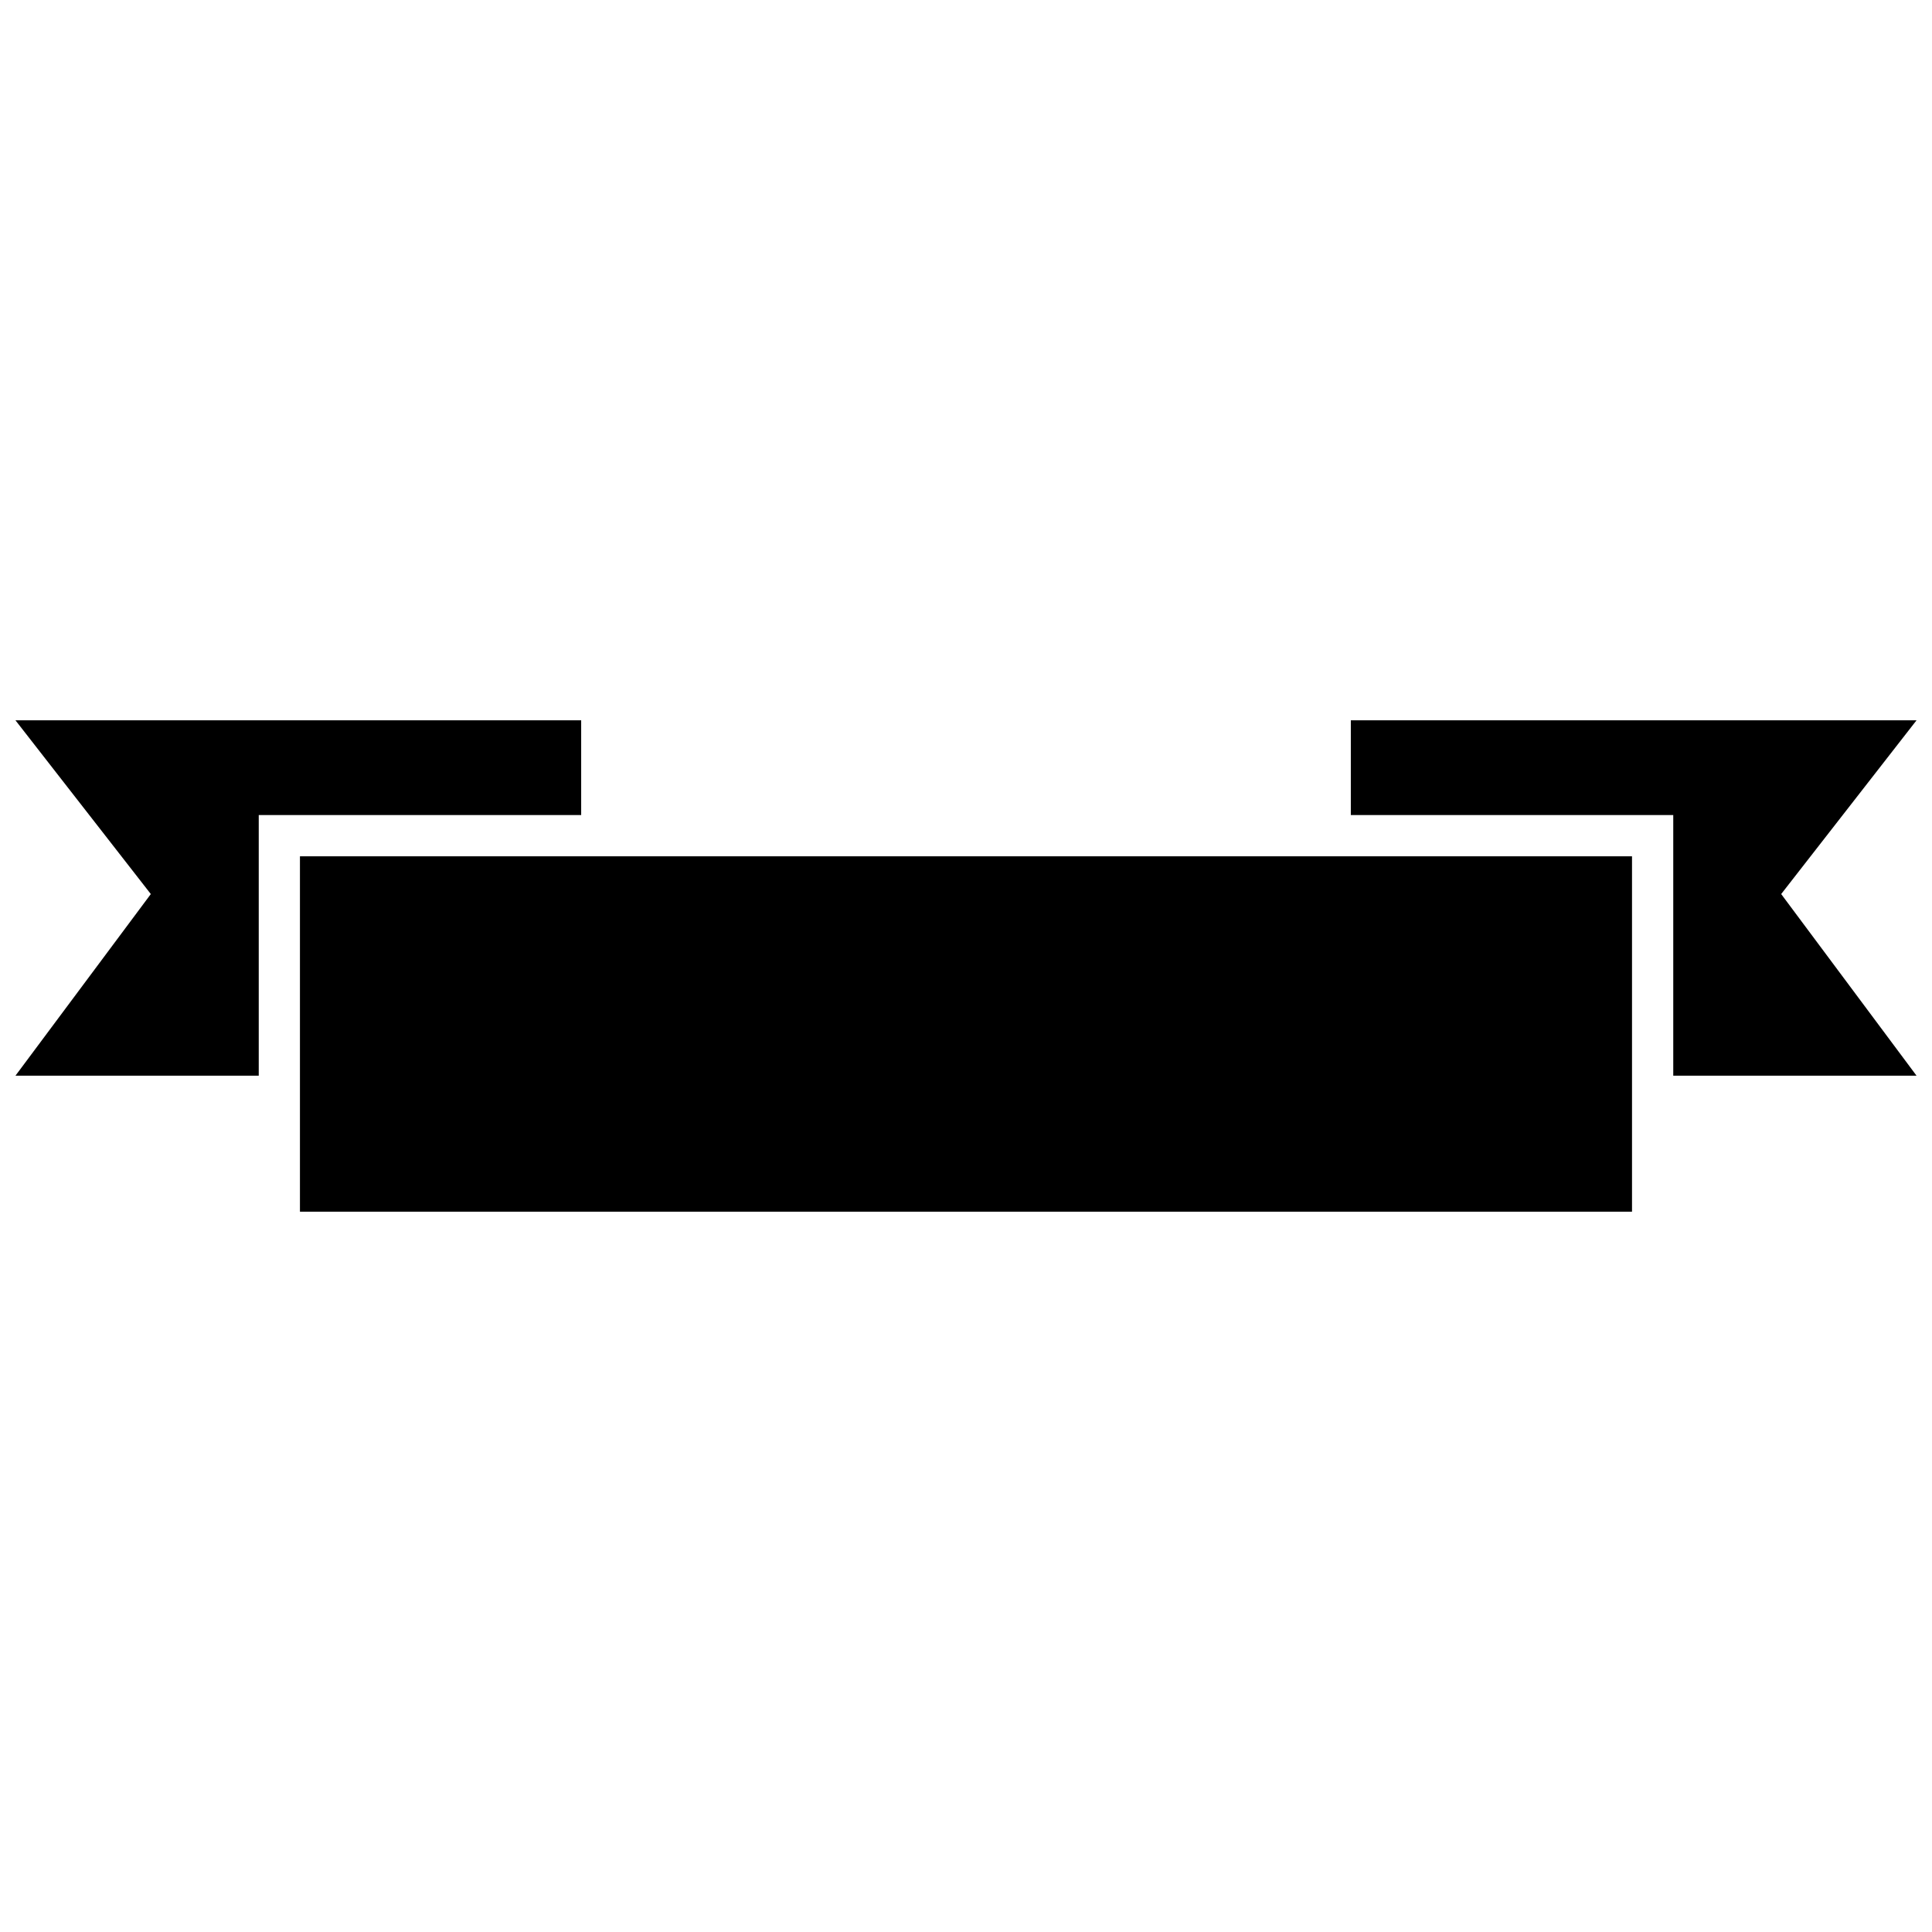
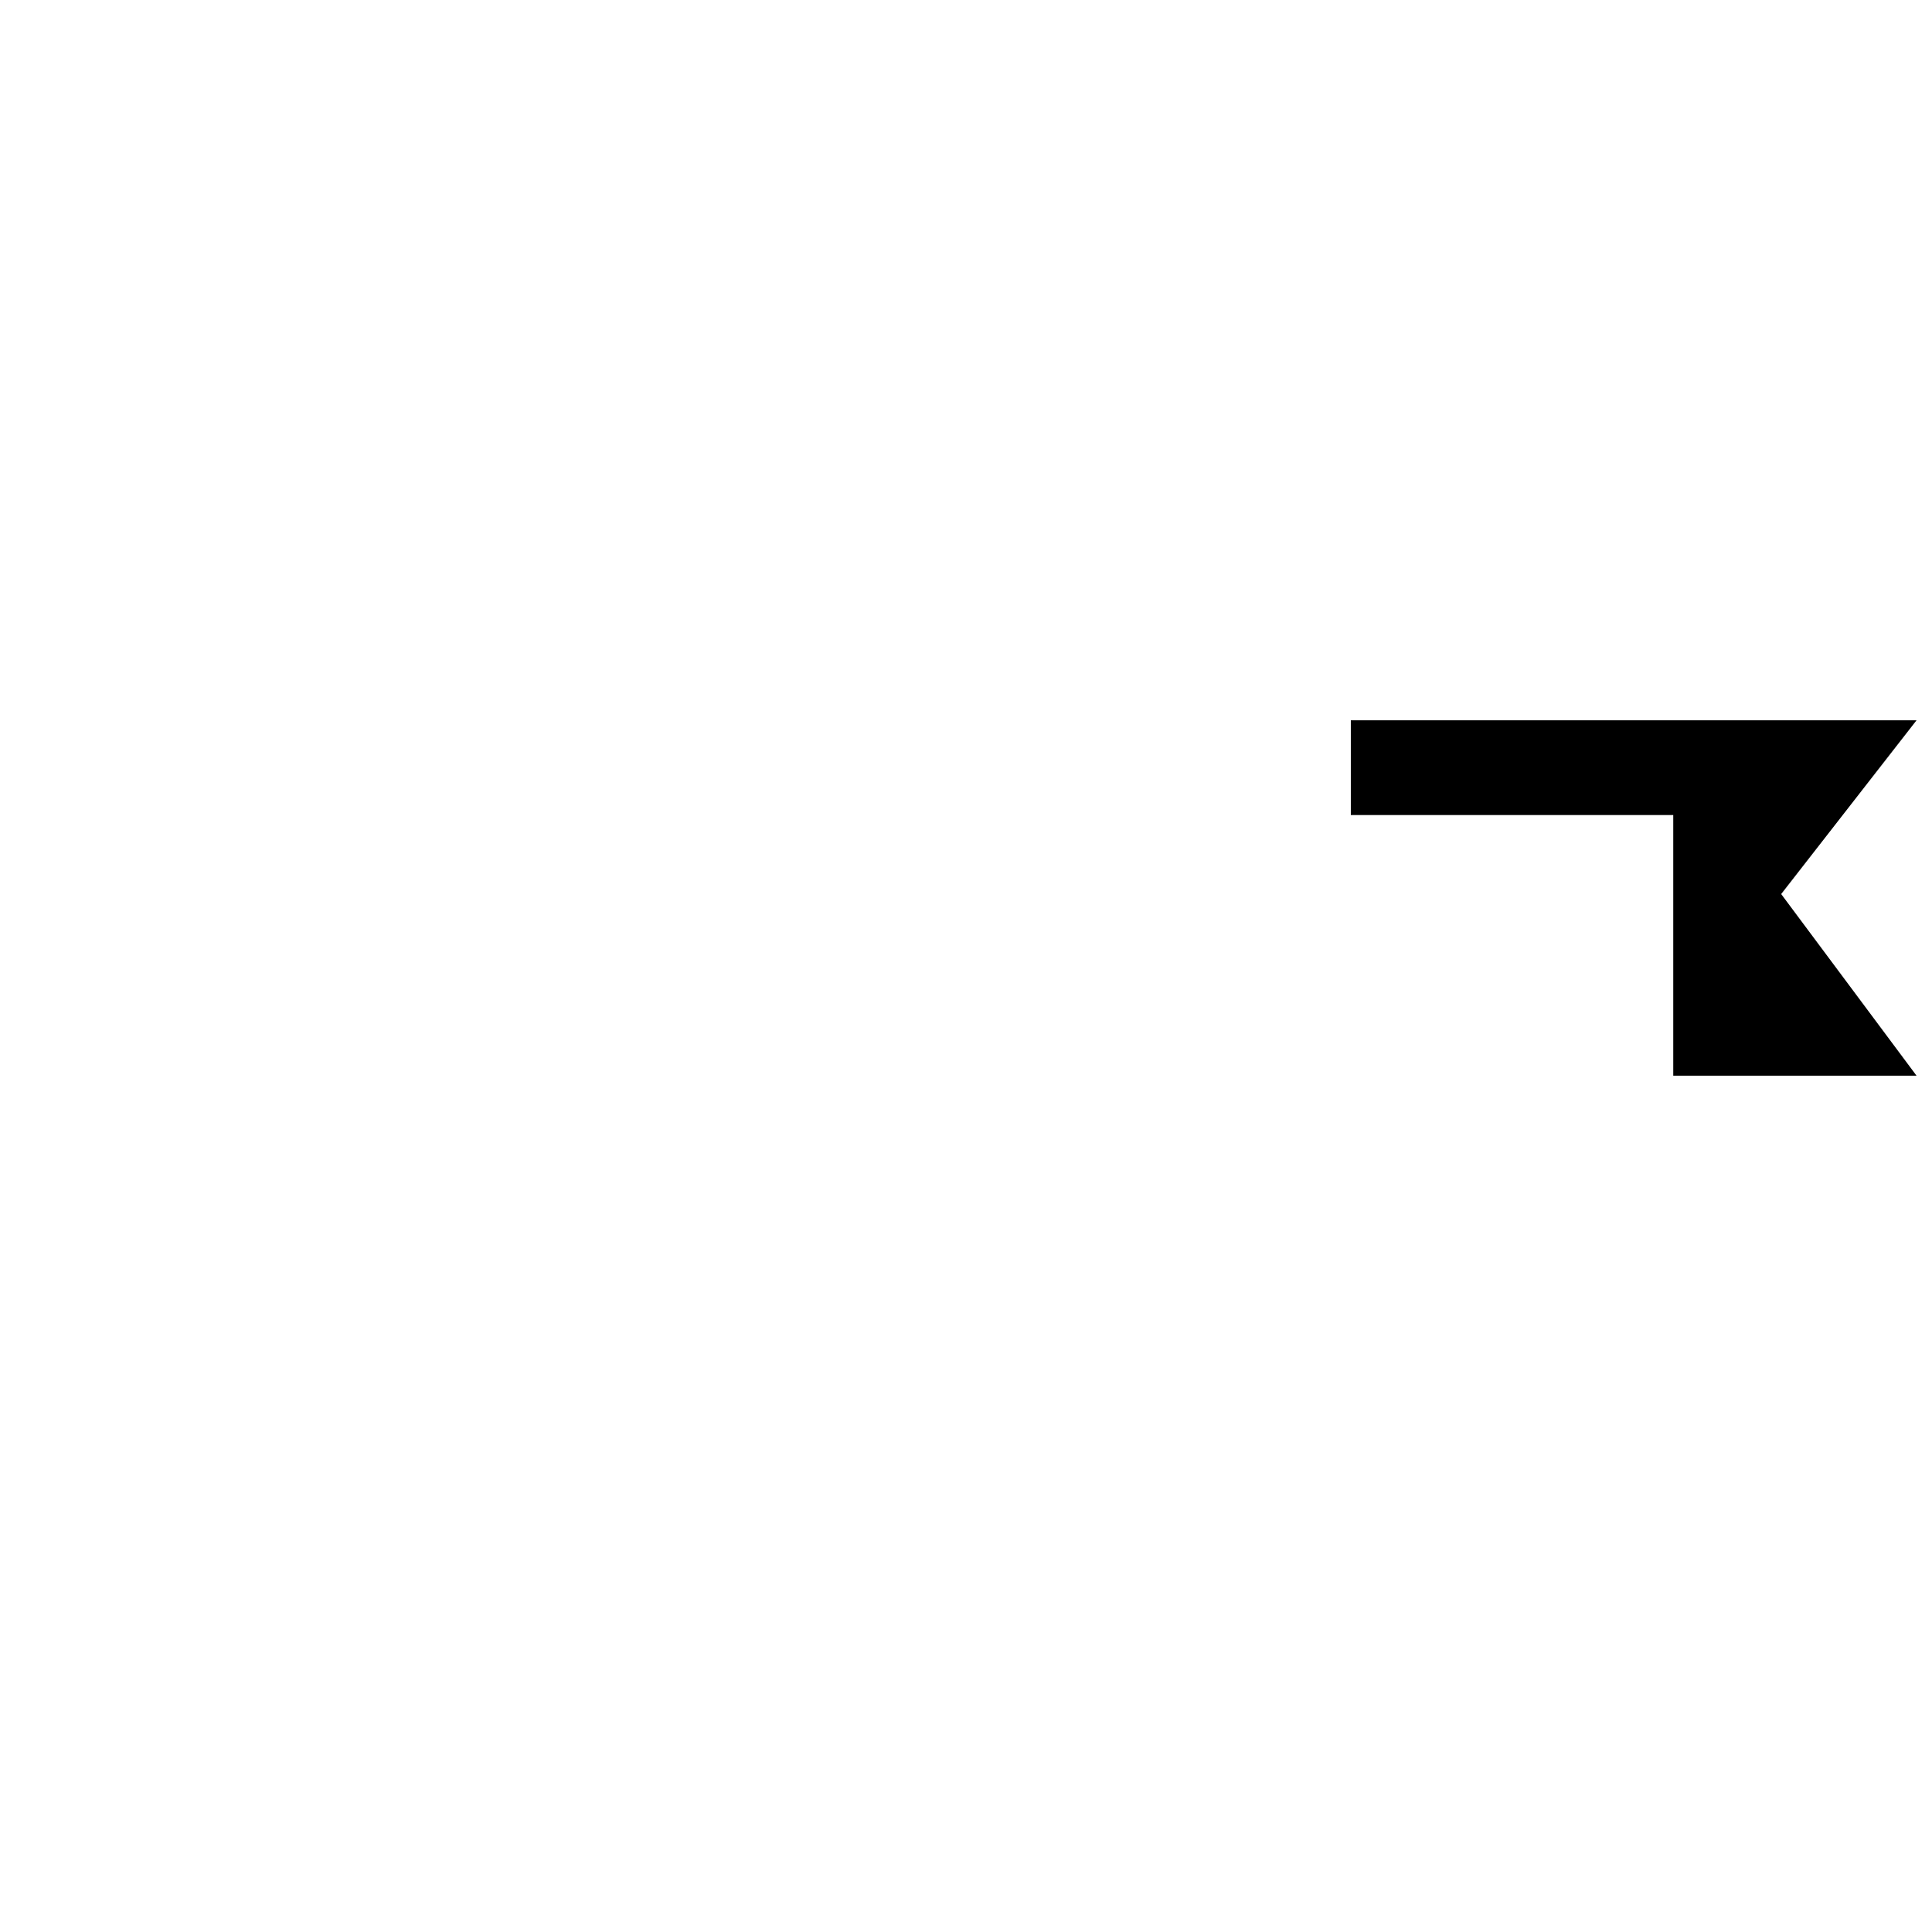
<svg xmlns="http://www.w3.org/2000/svg" width="800px" height="800px" version="1.1" viewBox="144 144 512 512">
  <defs>
    <clipPath id="b">
      <path d="m501 334h150.9v96h-150.9z" />
    </clipPath>
    <clipPath id="a">
      <path d="m148.09 334h150.91v96h-150.91z" />
    </clipPath>
  </defs>
-   <path d="m223.49 370.93h353.01v94.18h-353.01z" />
  <g clip-path="url(#b)">
-     <path d="m587.43 360v69.07h64.473l-35.871-48.137 35.871-46.043h-149.92v25.109z" />
+     <path d="m587.43 360v69.07h64.473l-35.871-48.137 35.871-46.043h-149.92v25.109" />
  </g>
  <g clip-path="url(#a)">
-     <path d="m212.57 360v69.07h-64.473l35.871-48.137-35.871-46.043h149.92v25.109z" />
-   </g>
+     </g>
</svg>